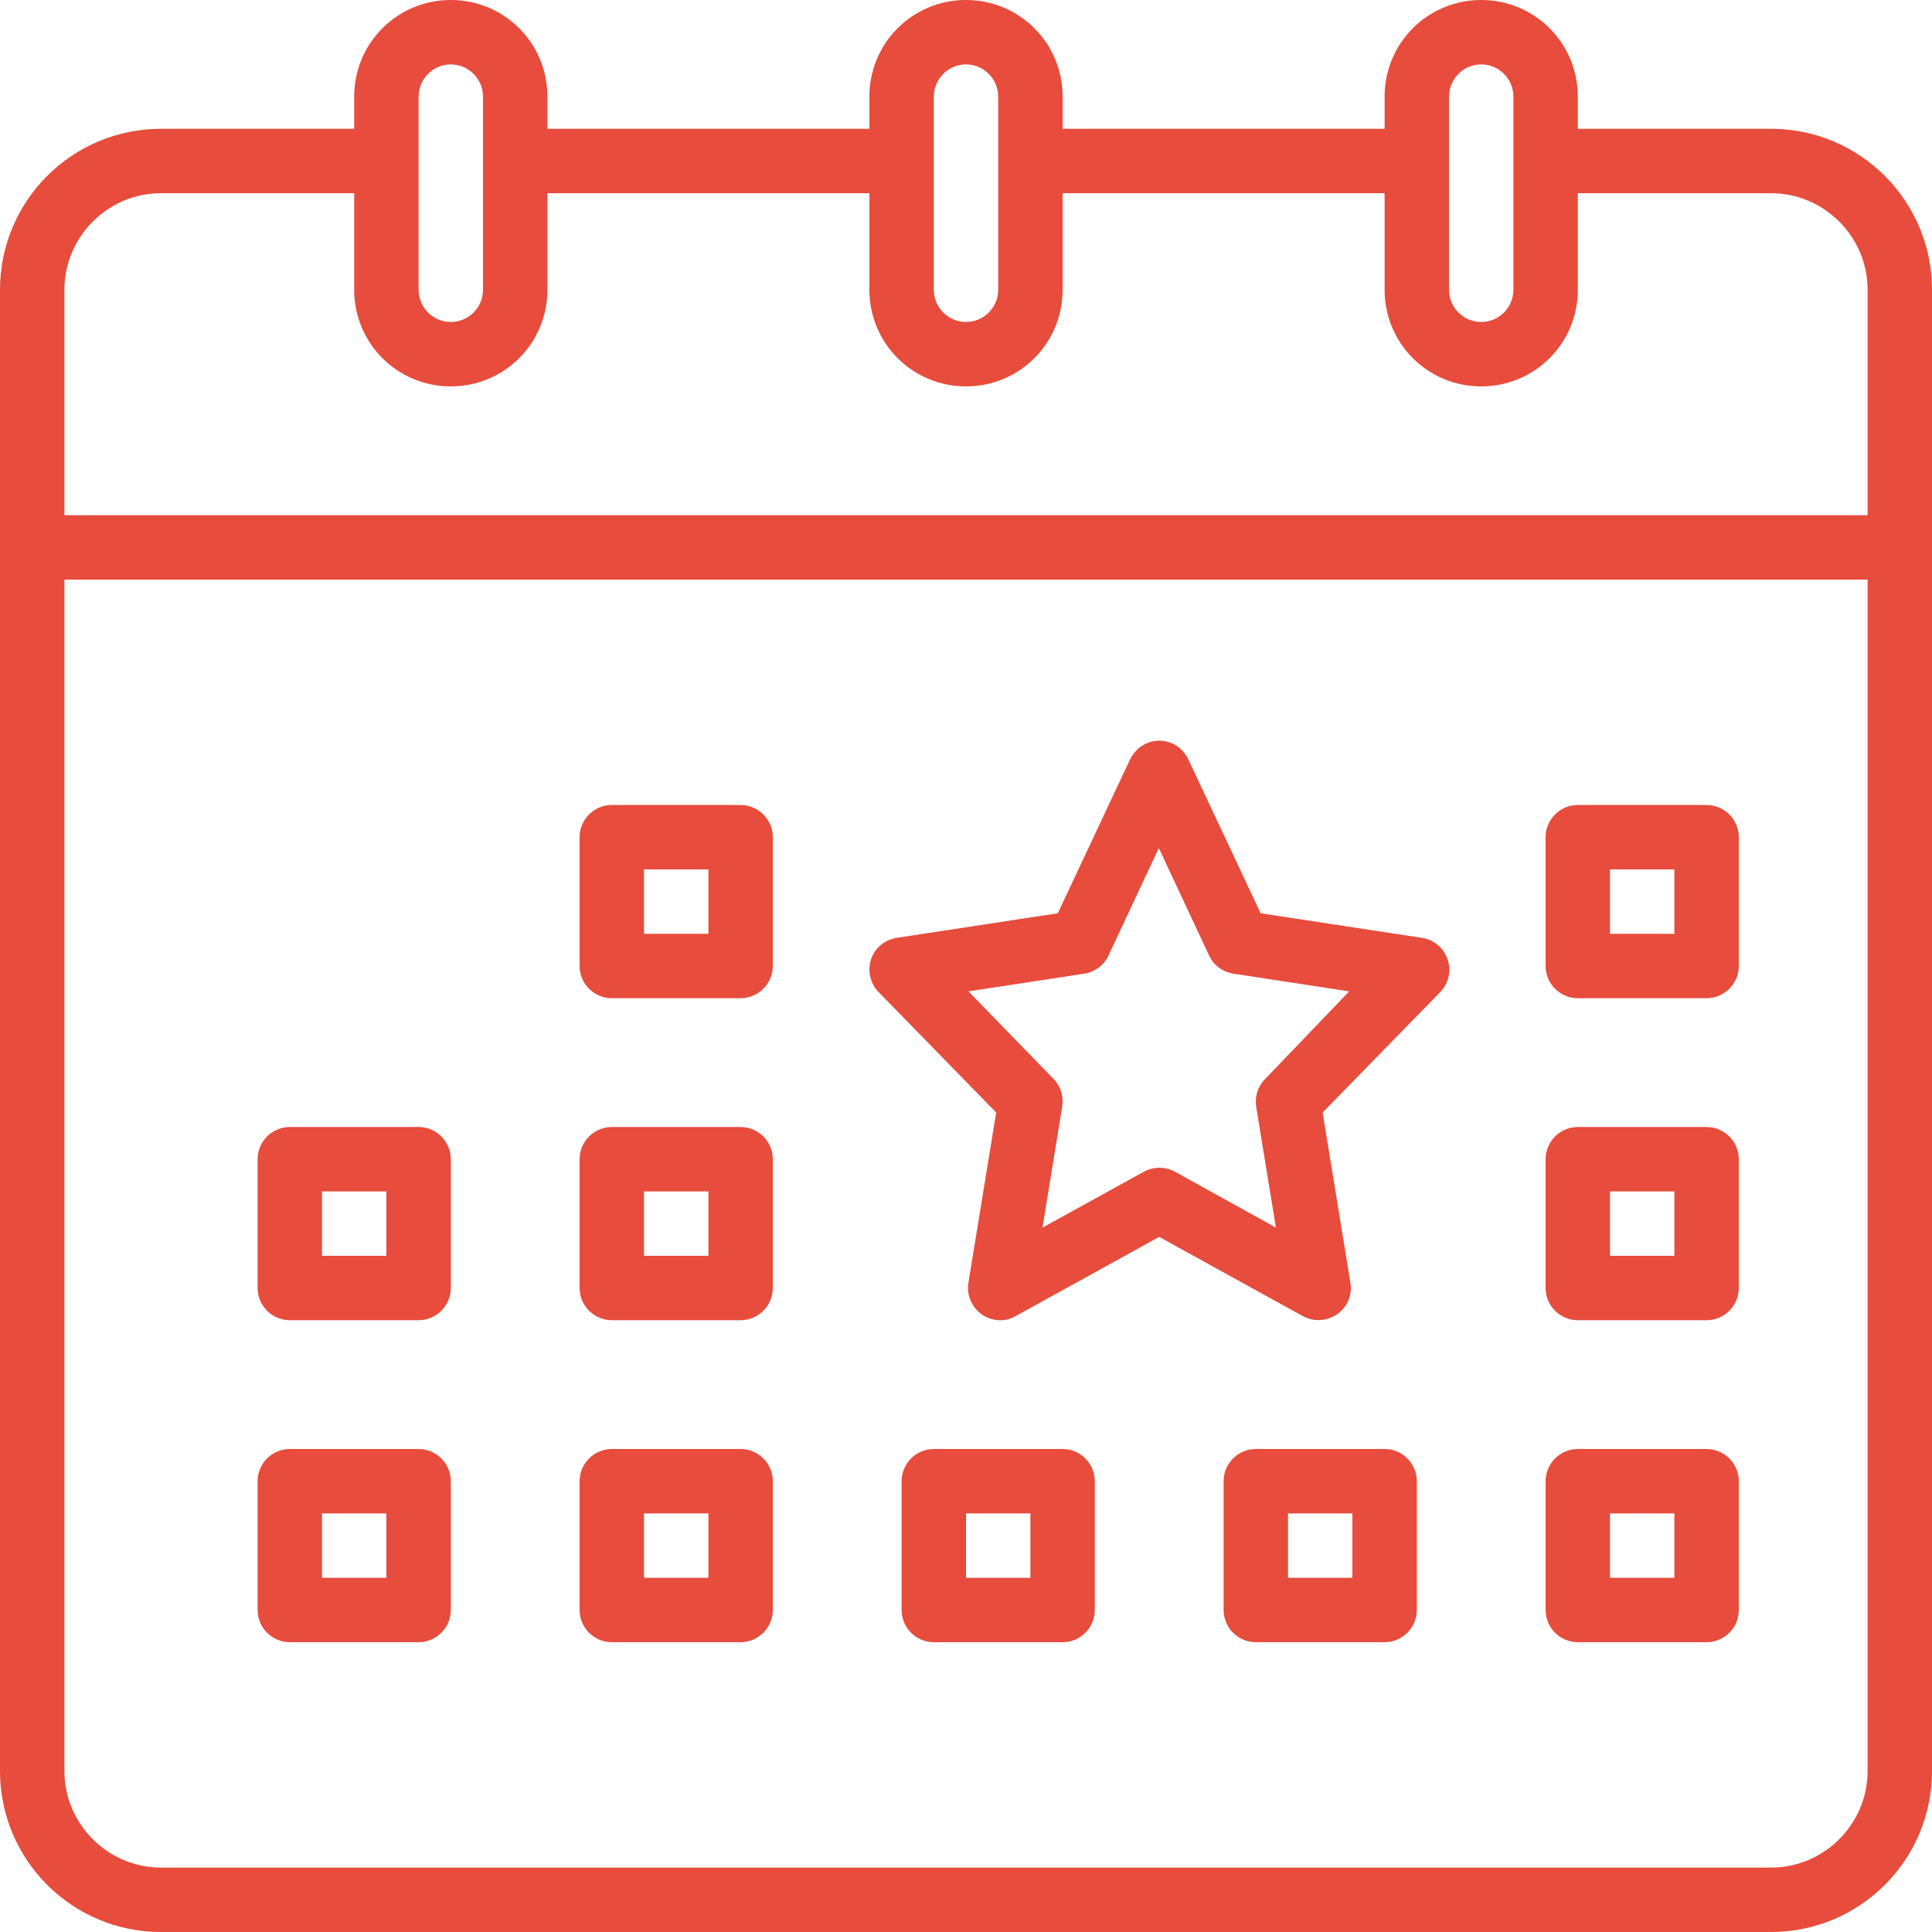
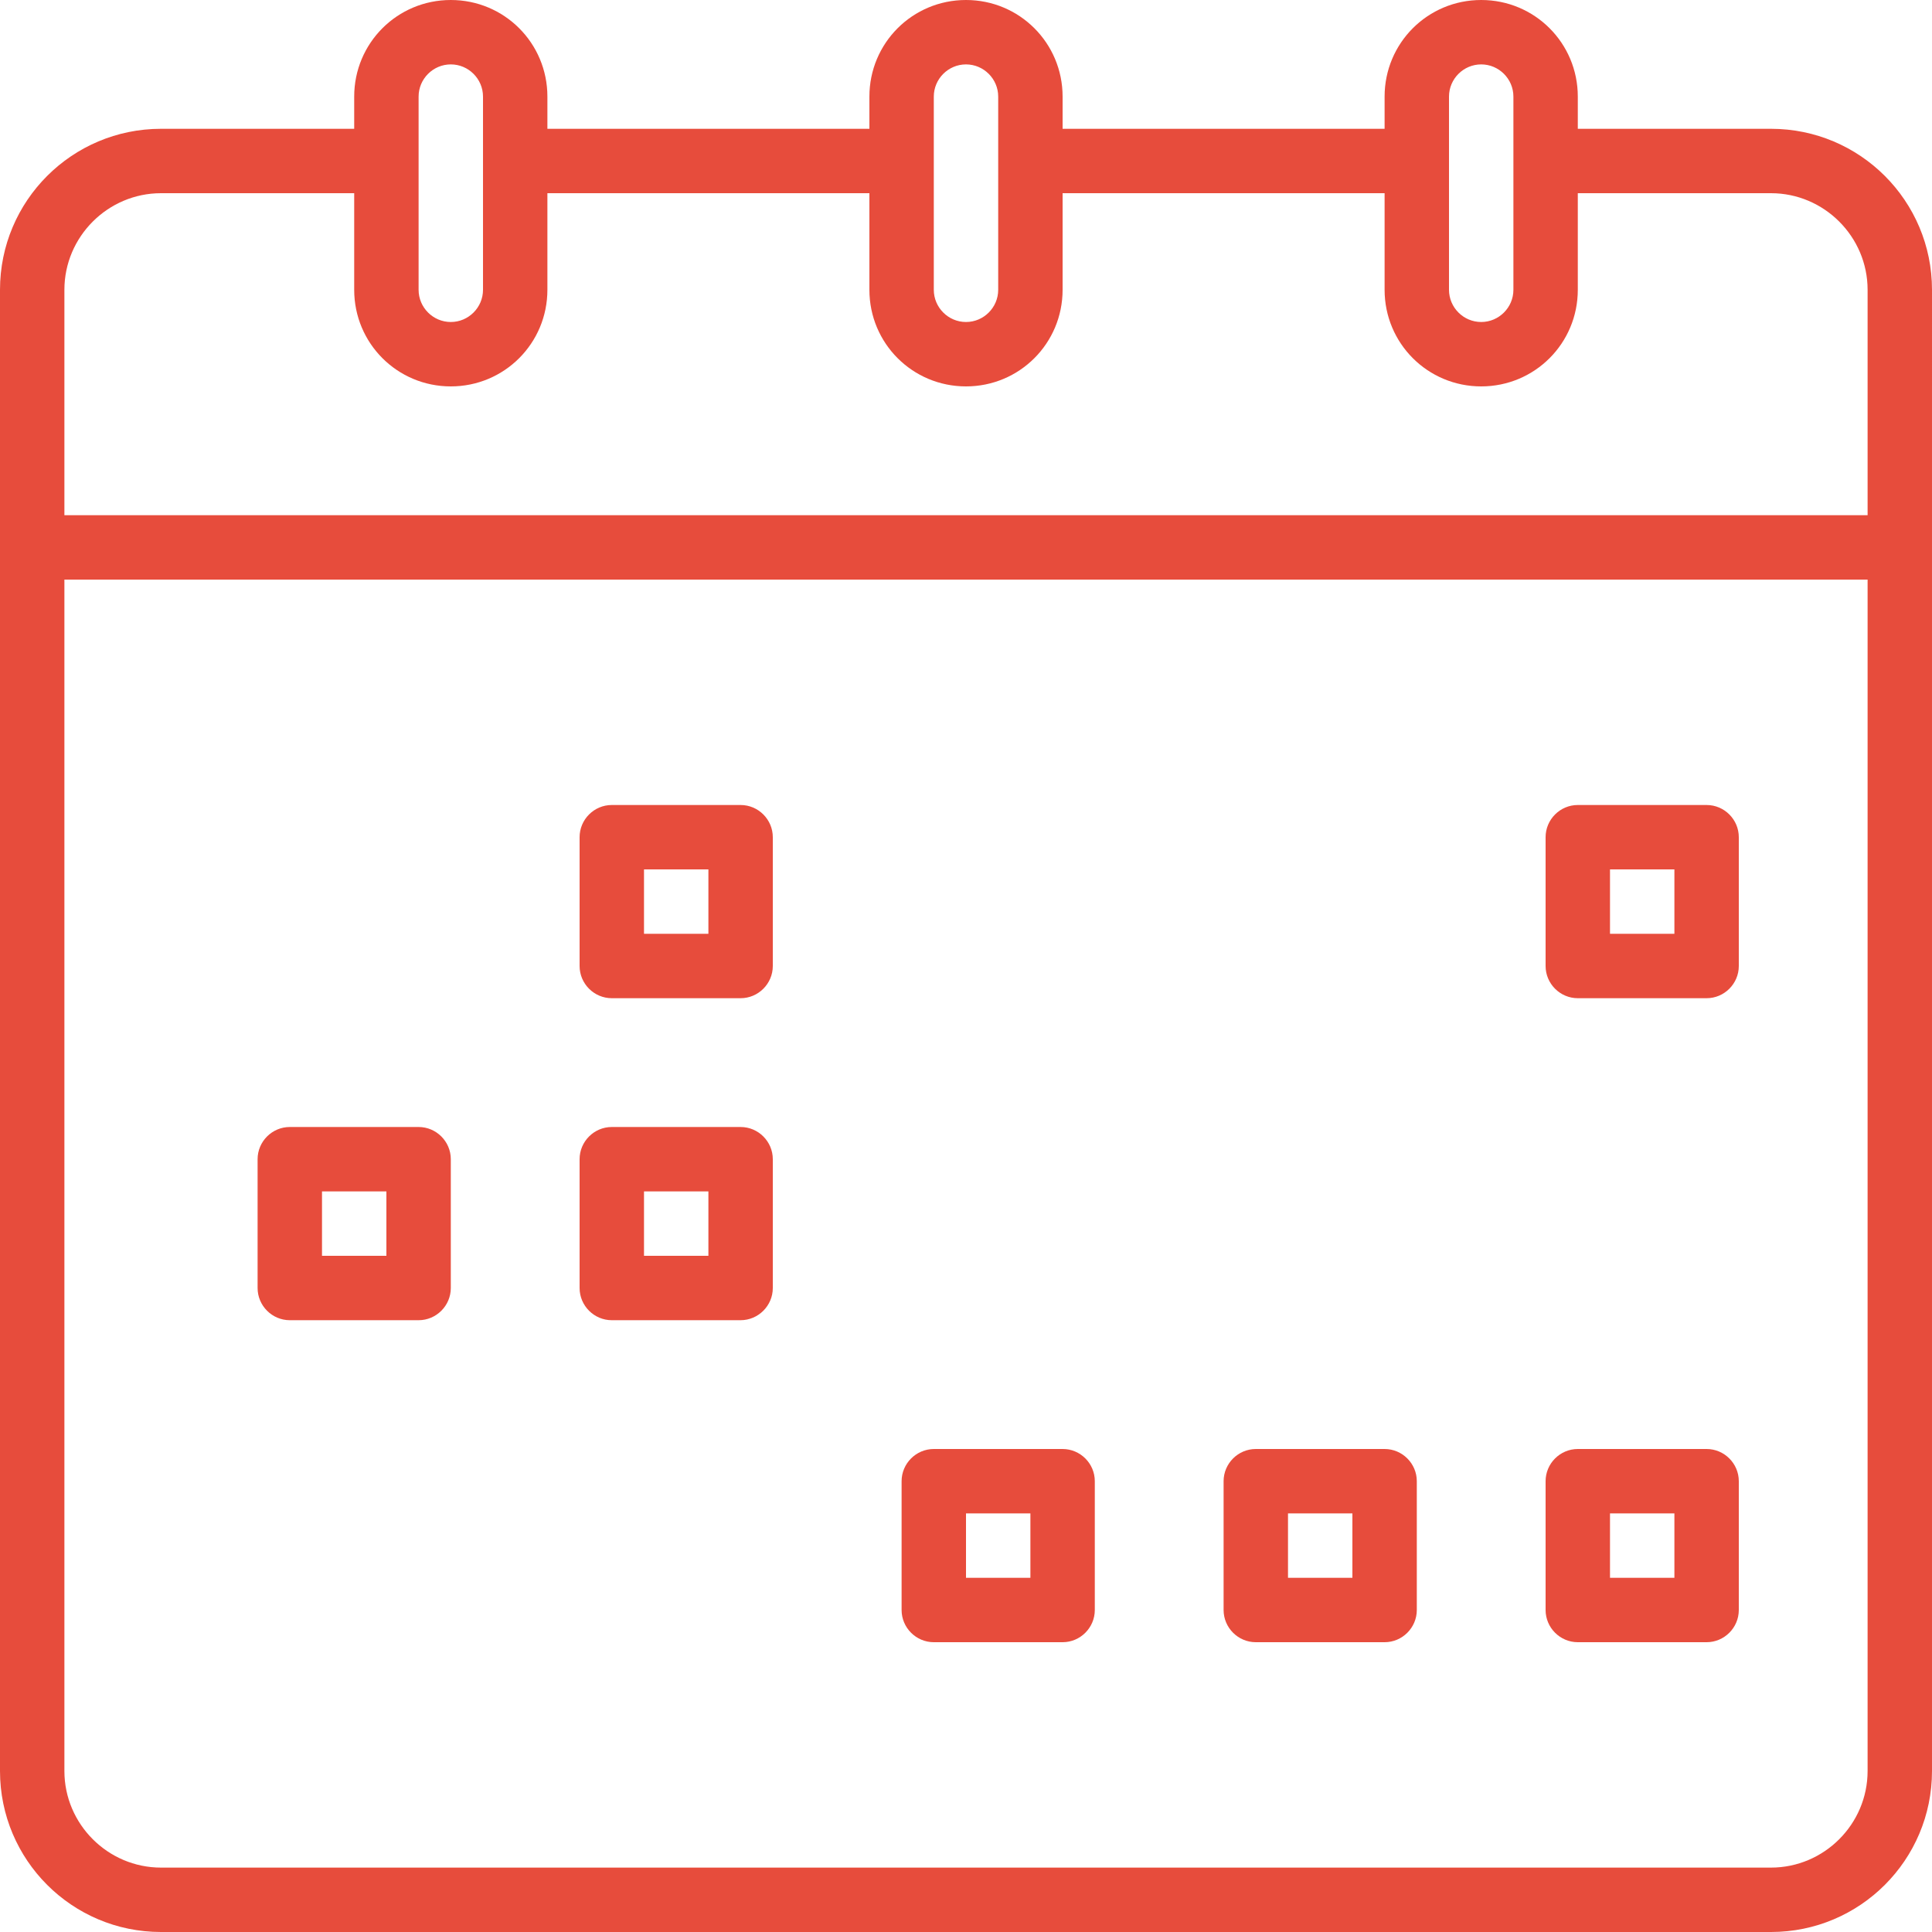
<svg xmlns="http://www.w3.org/2000/svg" version="1.1" id="Outline" x="0px" y="0px" viewBox="0 0 480 480" style="enable-background:new 0 0 480 480;" xml:space="preserve">
  <style type="text/css">
	.st0{fill:#E74C3C;}
</style>
  <path class="st0" d="M440,32h-48v-8c0-13.3-10.7-24-24-24s-24,10.7-24,24v8h-80v-8c0-13.3-10.7-24-24-24c-13.3,0-24,10.7-24,24v8  h-80v-8c0-13.3-10.7-24-24-24S88,10.7,88,24v8H40C17.9,32,0,49.9,0,72v368c0,22.1,17.9,40,40,40h400c22.1,0,40-17.9,40-40V72  C480,49.9,462.1,32,440,32z M360,24c0-4.4,3.6-8,8-8s8,3.6,8,8v48c0,4.4-3.6,8-8,8s-8-3.6-8-8V24z M232,24c0-4.4,3.6-8,8-8  s8,3.6,8,8v48c0,4.4-3.6,8-8,8s-8-3.6-8-8V24z M104,24c0-4.4,3.6-8,8-8c4.4,0,8,3.6,8,8v48c0,4.4-3.6,8-8,8c-4.4,0-8-3.6-8-8V24z   M40,48h48v24c0,13.3,10.7,24,24,24s24-10.7,24-24V48h80v24c0,13.3,10.7,24,24,24c13.3,0,24-10.7,24-24V48h80v24  c0,13.3,10.7,24,24,24s24-10.7,24-24V48h48c13.2,0,24,10.8,24,24v56H16V72C16,58.8,26.8,48,40,48z M440,464H40  c-13.2,0-24-10.8-24-24V144h448v296C464,453.2,453.2,464,440,464z" />
  <path class="st0" d="M424,200h-32c-4.4,0-8,3.6-8,8v32c0,4.4,3.6,8,8,8h32c4.4,0,8-3.6,8-8v-32C432,203.6,428.4,200,424,200z   M416,232h-16v-16h16V232z" />
  <path class="st0" d="M264,360h-32c-4.4,0-8,3.6-8,8v32c0,4.4,3.6,8,8,8h32c4.4,0,8-3.6,8-8v-32C272,363.6,268.4,360,264,360z   M256,392h-16v-16h16V392z" />
  <path class="st0" d="M184,200h-32c-4.4,0-8,3.6-8,8v32c0,4.4,3.6,8,8,8h32c4.4,0,8-3.6,8-8v-32C192,203.6,188.4,200,184,200z   M176,232h-16v-16h16V232z" />
  <path class="st0" d="M104,280H72c-4.4,0-8,3.6-8,8v32c0,4.4,3.6,8,8,8h32c4.4,0,8-3.6,8-8v-32C112,283.6,108.4,280,104,280z M96,312  H80v-16h16V312z" />
  <path class="st0" d="M184,280h-32c-4.4,0-8,3.6-8,8v32c0,4.4,3.6,8,8,8h32c4.4,0,8-3.6,8-8v-32C192,283.6,188.4,280,184,280z   M176,312h-16v-16h16V312z" />
-   <path class="st0" d="M104,360H72c-4.4,0-8,3.6-8,8v32c0,4.4,3.6,8,8,8h32c4.4,0,8-3.6,8-8v-32C112,363.6,108.4,360,104,360z M96,392  H80v-16h16V392z" />
-   <path class="st0" d="M184,360h-32c-4.4,0-8,3.6-8,8v32c0,4.4,3.6,8,8,8h32c4.4,0,8-3.6,8-8v-32C192,363.6,188.4,360,184,360z   M176,392h-16v-16h16V392z" />
-   <path class="st0" d="M353.2,233l-40-6.1l-18-38.3c-1.9-4-6.6-5.7-10.6-3.8c-1.7,0.8-3,2.2-3.8,3.8l-18,38.3l-40,6.1  c-4.4,0.7-7.4,4.7-6.7,9.1c0.3,1.7,1,3.2,2.2,4.4l29.2,29.9l-6.9,42.3c-0.7,4.4,2.3,8.5,6.6,9.2c1.8,0.3,3.6,0,5.1-0.9l35.7-19.7  l35.7,19.7c3.9,2.1,8.7,0.7,10.9-3.1c0.9-1.6,1.2-3.4,0.9-5.2l-6.9-42.3l29.2-29.9c3.1-3.2,3-8.2-0.1-11.3  C356.4,234,354.9,233.2,353.2,233L353.2,233z M314.3,268.1c-1.8,1.8-2.6,4.4-2.2,6.9L317,305l-25.1-13.9c-2.4-1.3-5.3-1.3-7.7,0  L259,305l4.9-30.1c0.4-2.5-0.4-5.1-2.2-6.9l-21.1-21.7l28.8-4.4c2.6-0.4,4.9-2.1,6-4.5l12.5-26.7l12.5,26.7c1.1,2.4,3.4,4.1,6,4.5  l28.8,4.4L314.3,268.1z" />
-   <path class="st0" d="M424,280h-32c-4.4,0-8,3.6-8,8v32c0,4.4,3.6,8,8,8h32c4.4,0,8-3.6,8-8v-32C432,283.6,428.4,280,424,280z   M416,312h-16v-16h16V312z" />
  <path class="st0" d="M424,360h-32c-4.4,0-8,3.6-8,8v32c0,4.4,3.6,8,8,8h32c4.4,0,8-3.6,8-8v-32C432,363.6,428.4,360,424,360z   M416,392h-16v-16h16V392z" />
  <path class="st0" d="M344,360h-32c-4.4,0-8,3.6-8,8v32c0,4.4,3.6,8,8,8h32c4.4,0,8-3.6,8-8v-32C352,363.6,348.4,360,344,360z   M336,392h-16v-16h16V392z" />
</svg>